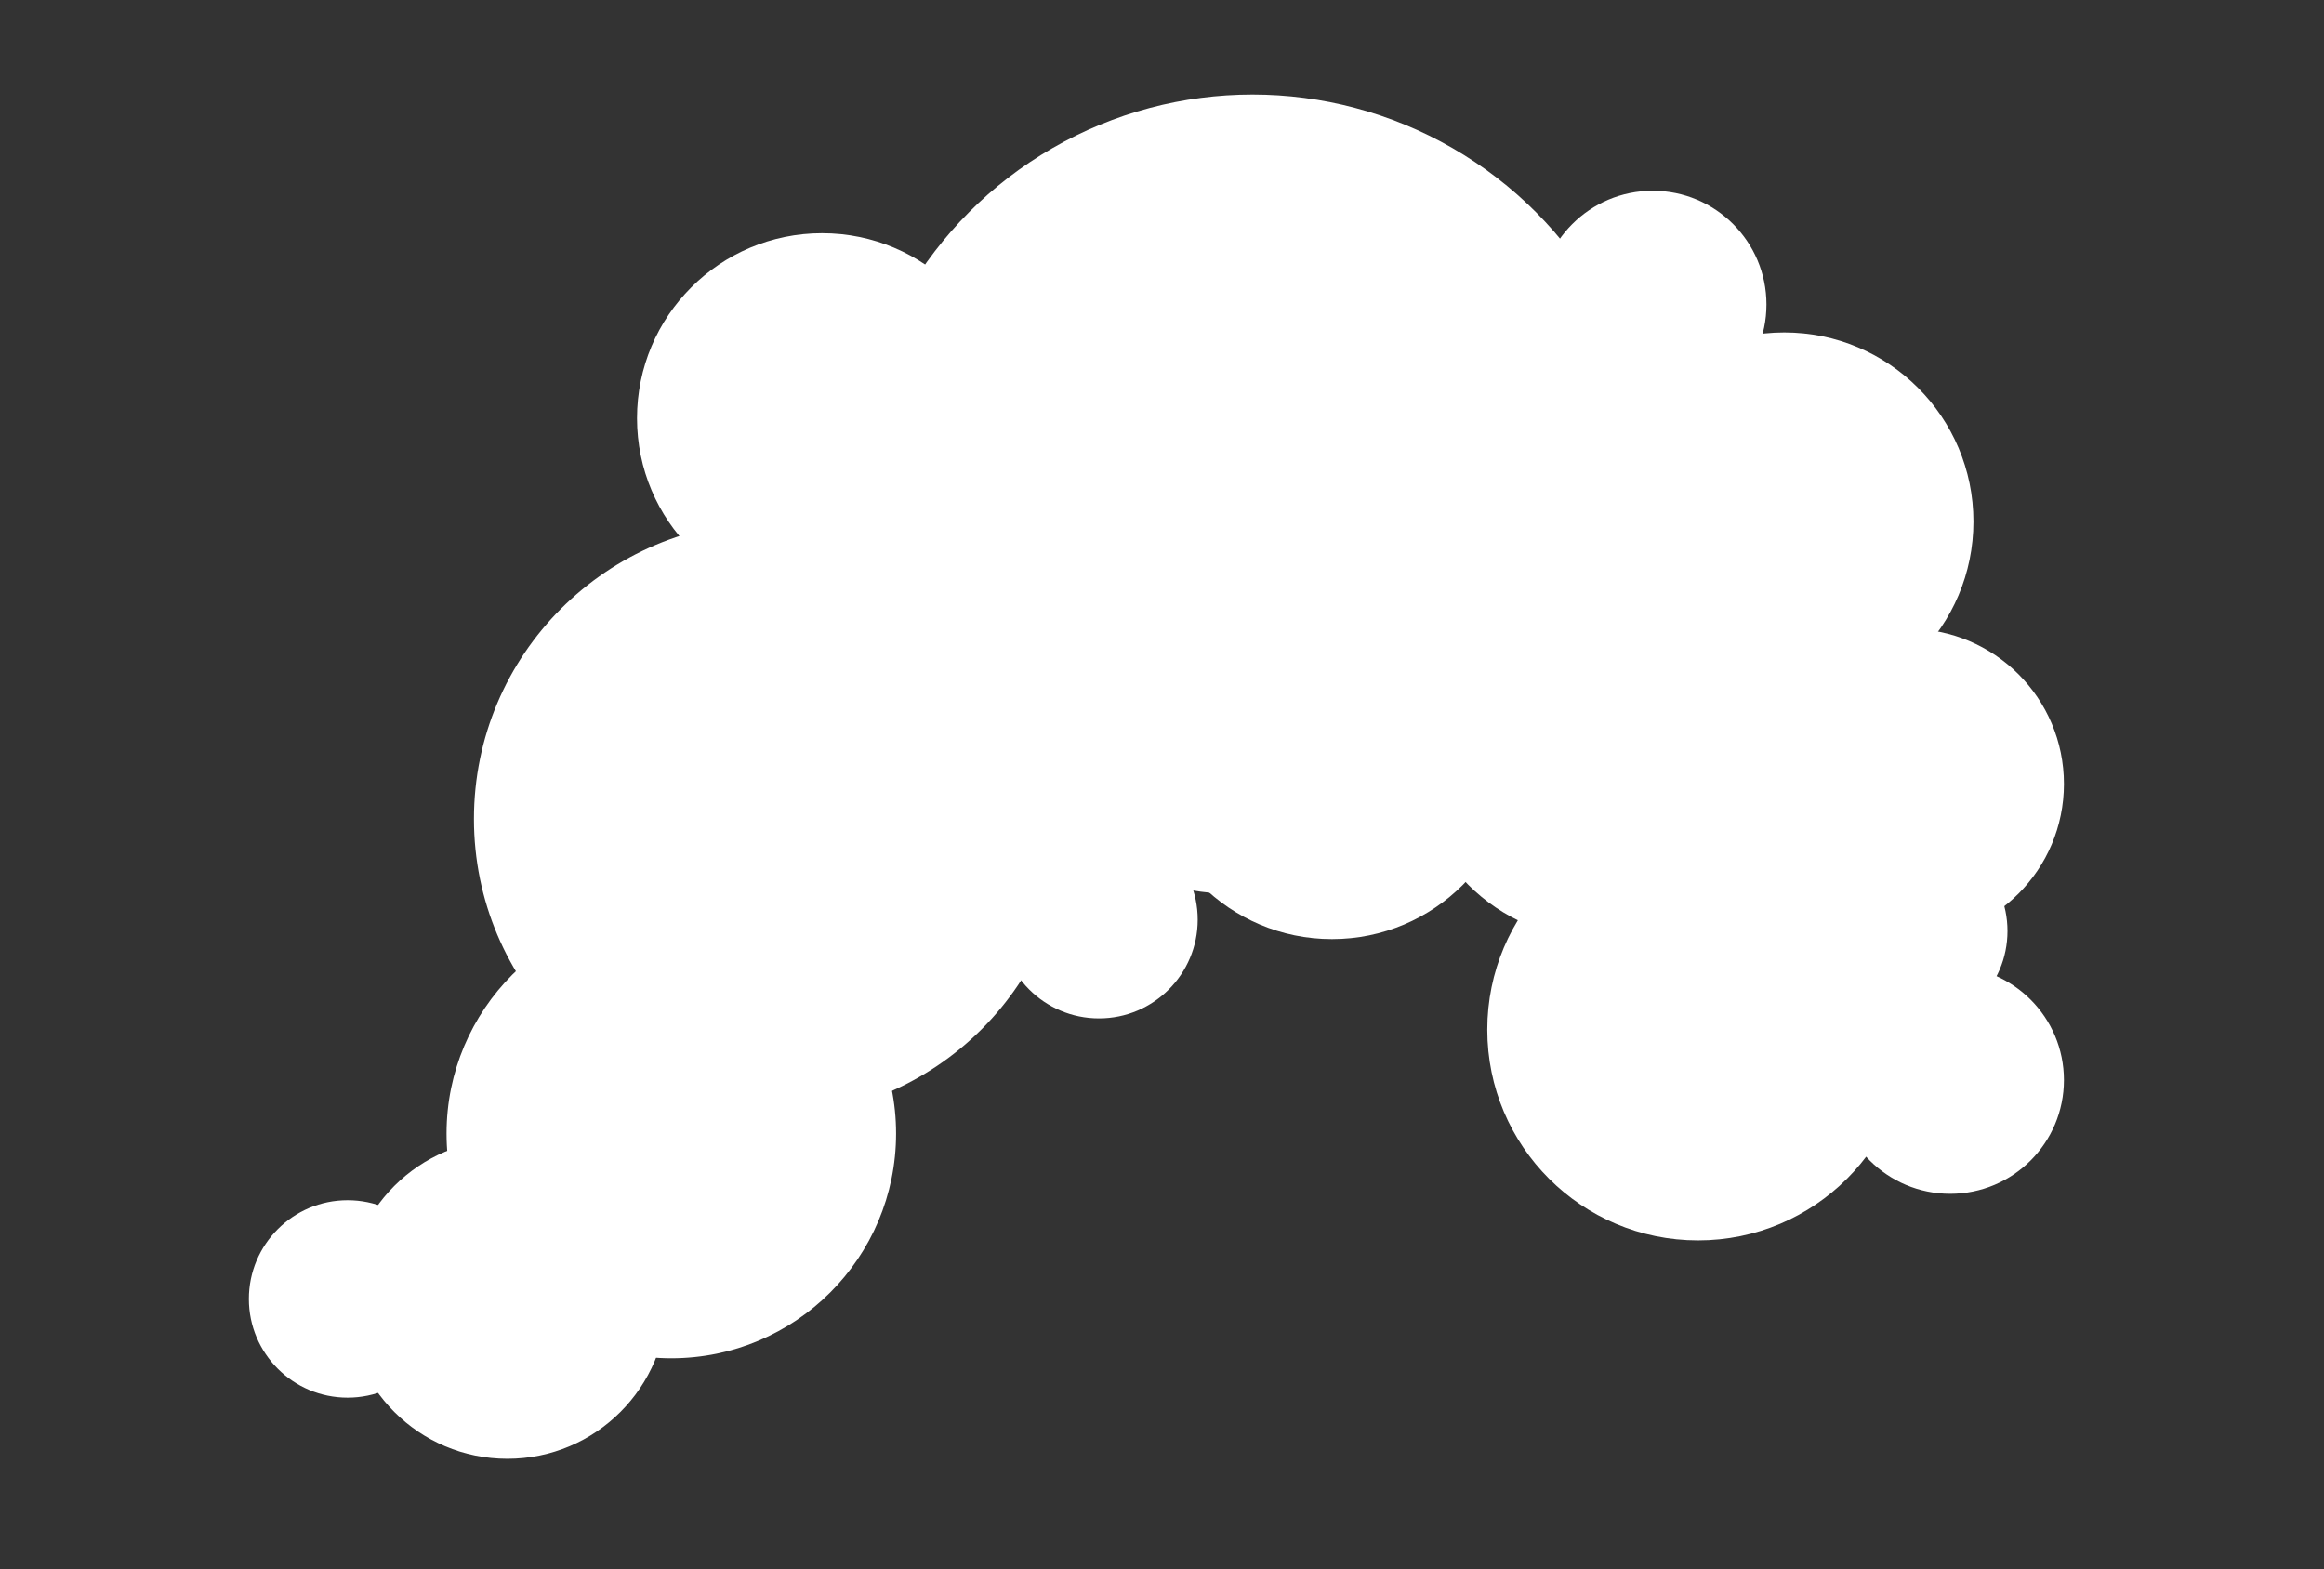
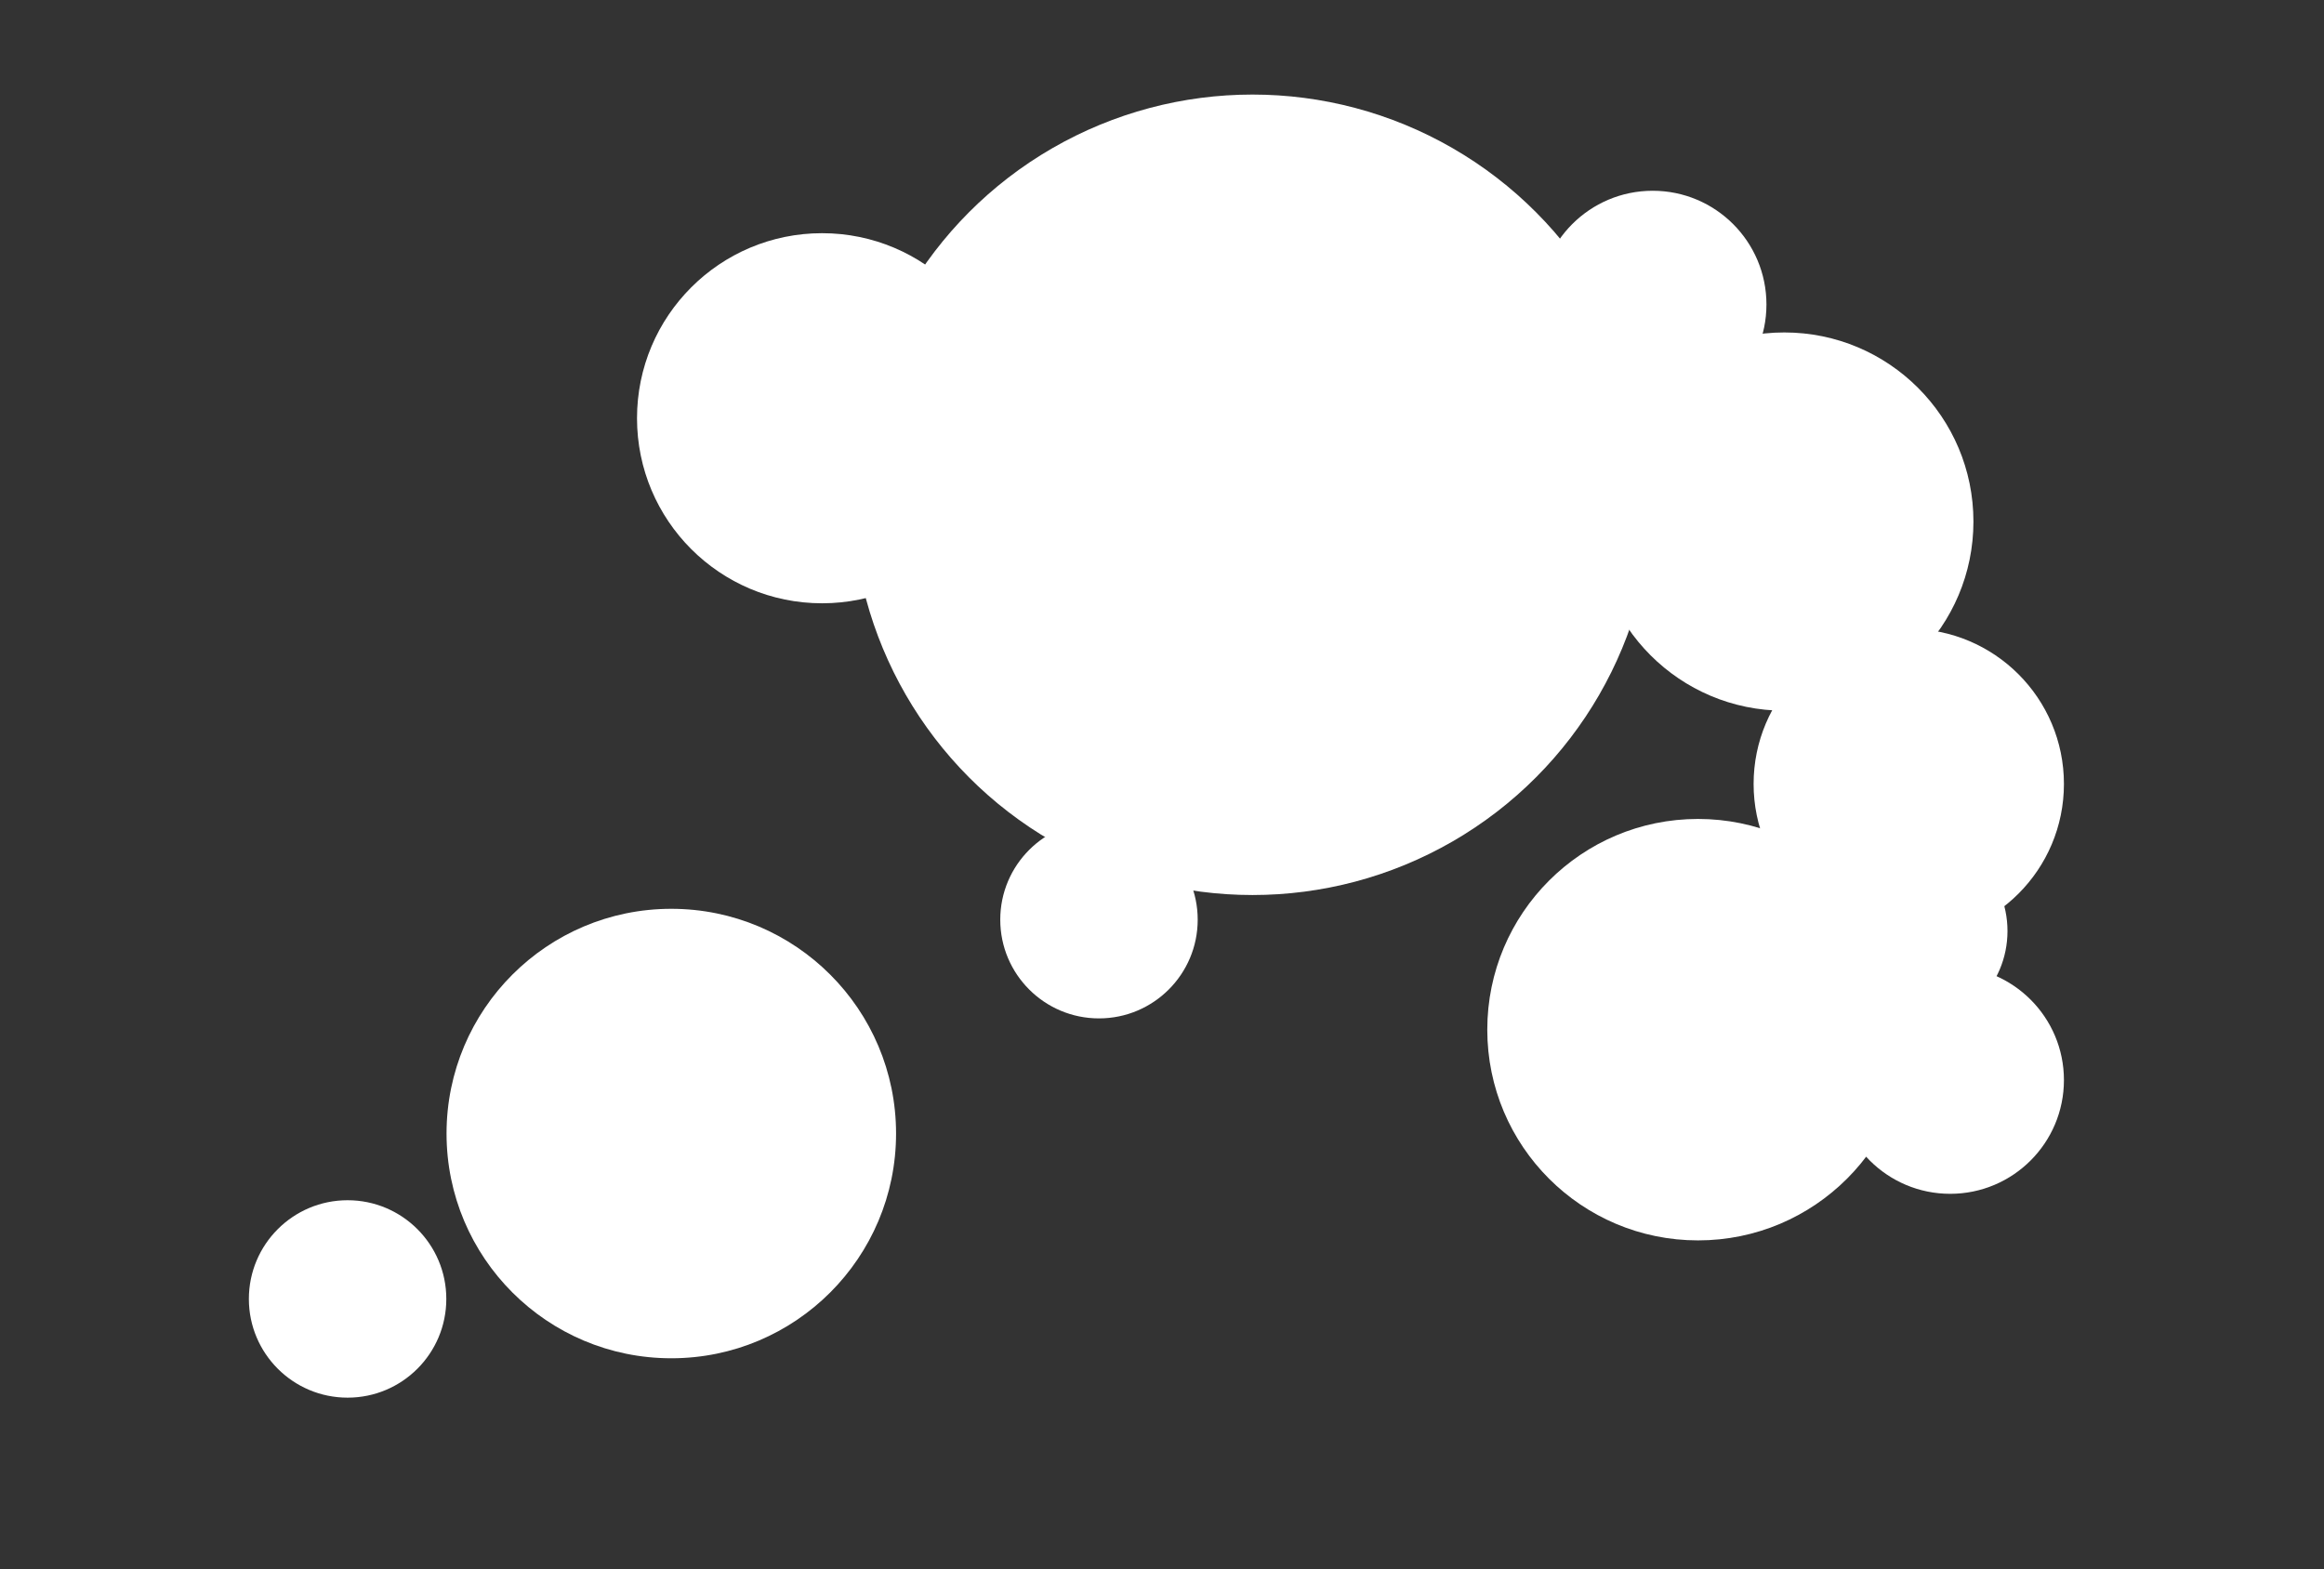
<svg xmlns="http://www.w3.org/2000/svg" id="Layer_5" data-name="Layer 5" viewBox="0 0 296.86 200.49">
  <rect x="0" y="0" width="296.86" height="200.49" fill="#333333" stroke="none" />
  <defs>
    <style>      .cls-1 {        fill: #fff;      }    </style>
  </defs>
-   <circle class="cls-1" cx="64.81" cy="165.94" r="20.42" />
  <circle class="cls-1" cx="85.75" cy="144.81" r="28.71" />
-   <circle class="cls-1" cx="108.86" cy="114.34" r="13.31" />
  <circle class="cls-1" cx="159.99" cy="63.21" r="51.13" />
-   <circle class="cls-1" cx="204.28" cy="96.33" r="23.64" />
  <circle class="cls-1" cx="105.01" cy="53.43" r="23.64" />
-   <circle class="cls-1" cx="170.14" cy="96.33" r="23.64" />
  <circle class="cls-1" cx="243.82" cy="100.15" r="19.82" />
  <circle class="cls-1" cx="227.92" cy="66.63" r="24.16" />
-   <circle class="cls-1" cx="98.53" cy="104.62" r="37.99" />
  <circle class="cls-1" cx="140.38" cy="117.49" r="12.61" />
  <circle class="cls-1" cx="243.82" cy="118.94" r="12.61" />
  <circle class="cls-1" cx="44.4" cy="165.94" r="12.61" />
  <circle class="cls-1" cx="216.9" cy="131.54" r="26.92" />
  <circle class="cls-1" cx="249.11" cy="137.98" r="14.53" />
  <circle class="cls-1" cx="211.11" cy="38.9" r="14.53" />
</svg>